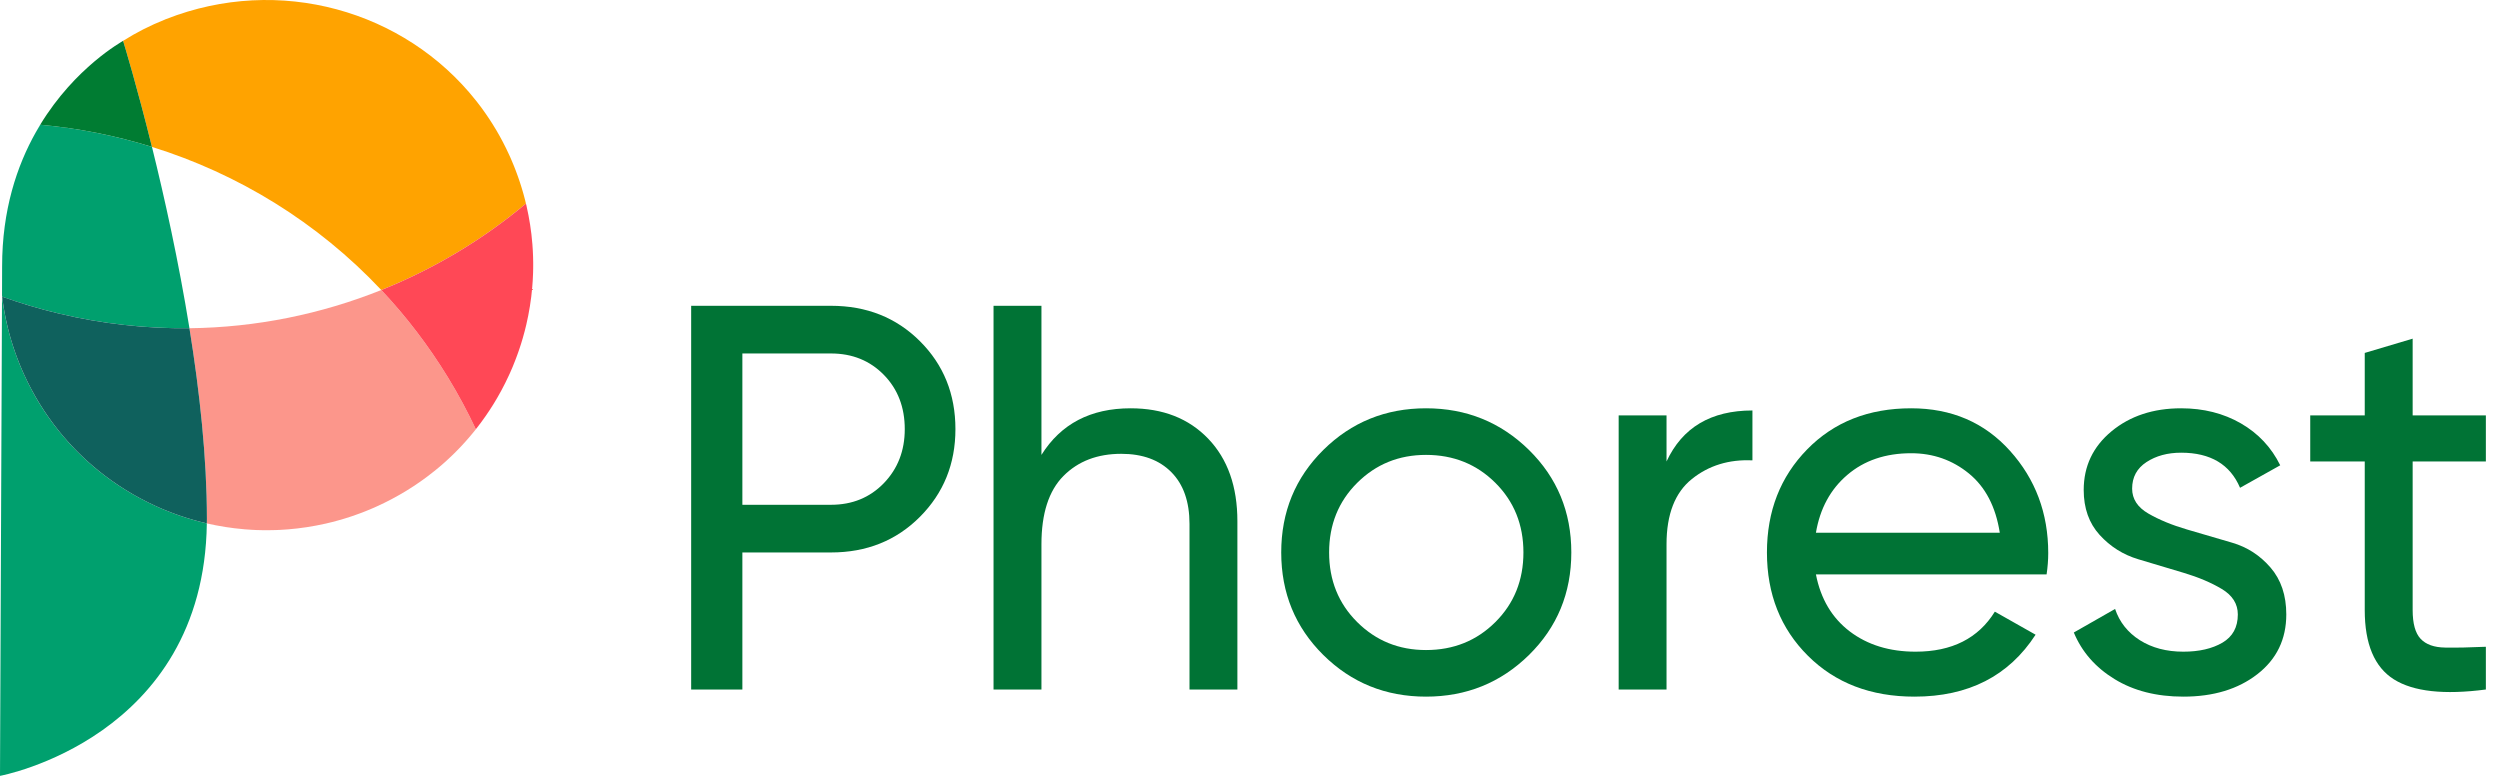
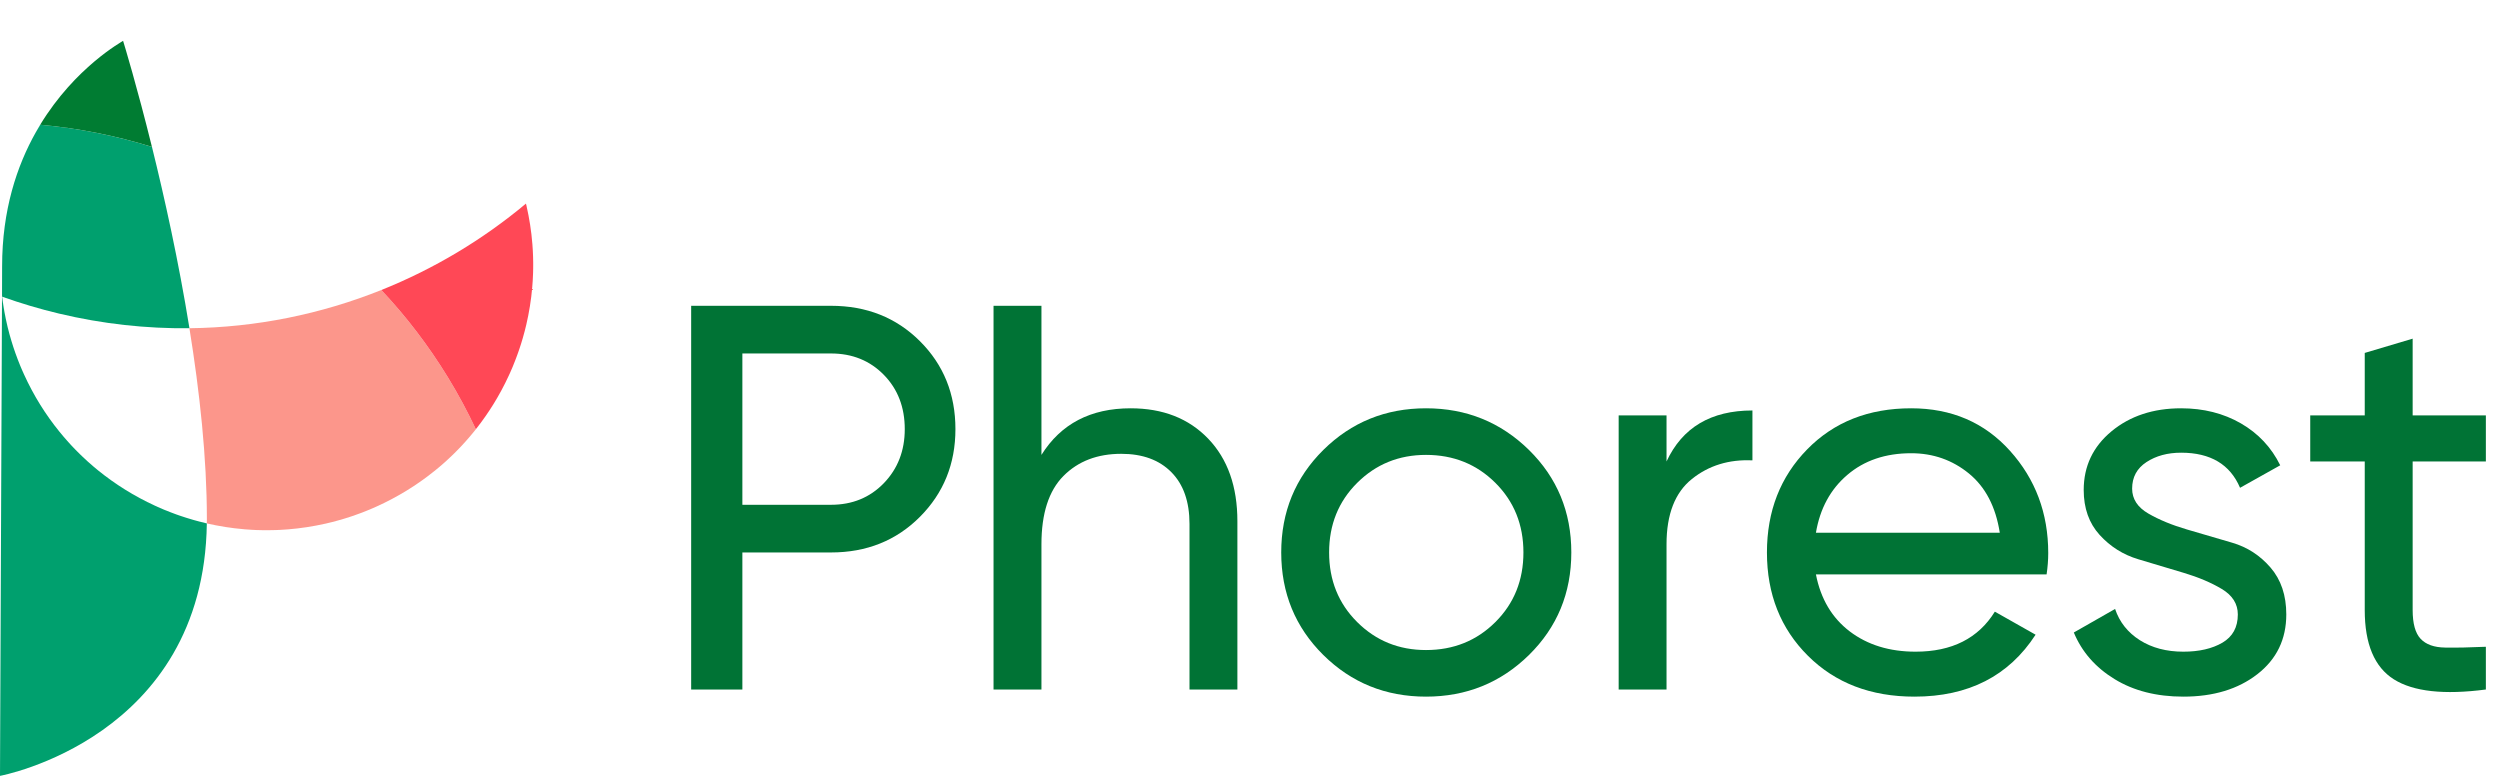
<svg xmlns="http://www.w3.org/2000/svg" width="116" height="36" viewBox="0 0 116 36" fill="none">
  <path d="M23.791 17.011C23.803 16.98 23.816 16.947 23.83 16.916C23.814 16.953 23.798 16.991 23.783 17.029C23.786 17.024 23.788 17.017 23.791 17.011Z" fill="#FF8080" />
-   <path d="M24.164 15.991C24.142 16.057 24.122 16.122 24.1 16.188C24.122 16.122 24.142 16.056 24.164 15.991Z" fill="#FF8080" />
  <path d="M21.945 20.084C22.595 19.293 23.154 18.41 23.601 17.442C23.194 18.321 22.685 19.152 22.079 19.917C22.035 19.973 21.991 20.029 21.945 20.084Z" fill="#FF8080" />
  <path d="M20.782 17.506C19.876 16.026 18.839 14.674 17.693 13.457C14.901 14.574 11.888 15.195 8.789 15.23C9.264 18.17 9.599 21.248 9.599 24.071C9.599 24.144 9.597 24.214 9.597 24.285C10.165 24.417 10.742 24.508 11.327 24.557C11.334 24.558 11.342 24.558 11.348 24.56C11.438 24.567 11.527 24.573 11.617 24.578C11.636 24.58 11.653 24.581 11.672 24.582C11.751 24.586 11.828 24.59 11.906 24.594C11.939 24.595 11.971 24.595 12.004 24.596C12.067 24.599 12.132 24.6 12.195 24.601C12.243 24.601 12.292 24.601 12.34 24.601C12.388 24.601 12.436 24.602 12.484 24.601C12.548 24.601 12.611 24.6 12.675 24.597C12.708 24.597 12.74 24.596 12.773 24.596C12.851 24.594 12.929 24.59 13.007 24.586C13.025 24.585 13.044 24.584 13.062 24.582C13.152 24.577 13.242 24.572 13.332 24.565C13.338 24.565 13.345 24.564 13.352 24.564C13.946 24.516 14.534 24.425 15.111 24.295C15.113 24.295 15.114 24.294 15.117 24.294C15.208 24.272 15.299 24.251 15.389 24.228C15.399 24.226 15.408 24.223 15.418 24.221C15.502 24.199 15.585 24.177 15.668 24.154C15.686 24.149 15.704 24.144 15.721 24.139C15.797 24.118 15.871 24.096 15.947 24.074C15.973 24.066 16 24.058 16.028 24.049C16.093 24.029 16.16 24.007 16.226 23.986C16.262 23.975 16.299 23.962 16.336 23.95C16.392 23.929 16.449 23.911 16.506 23.89C16.553 23.874 16.601 23.857 16.647 23.839C16.694 23.823 16.741 23.805 16.789 23.788C16.844 23.766 16.901 23.744 16.958 23.721C16.995 23.706 17.035 23.691 17.073 23.674C17.133 23.651 17.194 23.624 17.253 23.599C17.288 23.584 17.324 23.569 17.359 23.554C17.403 23.535 17.445 23.515 17.488 23.495C18.436 23.067 19.332 22.519 20.15 21.861C20.151 21.861 20.151 21.86 20.152 21.86C20.226 21.801 20.297 21.742 20.368 21.682C20.376 21.676 20.384 21.668 20.392 21.662C20.456 21.608 20.518 21.553 20.581 21.499C20.598 21.484 20.614 21.47 20.631 21.455C20.683 21.407 20.736 21.358 20.79 21.309C20.815 21.287 20.84 21.264 20.864 21.24C20.908 21.2 20.951 21.158 20.994 21.117C21.027 21.084 21.061 21.052 21.094 21.019C21.126 20.986 21.159 20.953 21.192 20.92C21.235 20.877 21.277 20.834 21.317 20.792C21.341 20.767 21.364 20.743 21.388 20.718C21.437 20.665 21.486 20.612 21.534 20.559C21.549 20.543 21.563 20.528 21.578 20.512C21.634 20.449 21.689 20.387 21.743 20.323C21.75 20.316 21.757 20.308 21.764 20.3C21.824 20.229 21.885 20.158 21.944 20.086C21.944 20.085 21.945 20.085 21.945 20.084C21.991 20.028 22.035 19.973 22.079 19.917C21.695 19.099 21.264 18.294 20.782 17.506Z" fill="#FC968B" />
-   <path d="M9.596 24.286C10.171 24.418 10.749 24.508 11.325 24.557C10.741 24.508 10.164 24.416 9.596 24.284V24.286Z" fill="#FF8080" />
+   <path d="M9.596 24.286C10.171 24.418 10.749 24.508 11.325 24.557C10.741 24.508 10.164 24.416 9.596 24.284V24.286" fill="#FF8080" />
  <path d="M24.738 12.465C24.737 12.528 24.736 12.592 24.735 12.656C24.736 12.592 24.738 12.528 24.738 12.465Z" fill="#FF8080" />
  <path d="M24.697 13.329C24.646 13.92 24.552 14.505 24.418 15.079C24.554 14.496 24.646 13.913 24.697 13.329Z" fill="#FF8080" />
  <path d="M24.256 15.687C24.235 15.761 24.212 15.836 24.19 15.91C24.213 15.836 24.235 15.761 24.256 15.687Z" fill="#FF8080" />
-   <path d="M2.759 20.031C2.099 19.216 1.549 18.323 1.117 17.378C1.559 18.348 2.114 19.236 2.759 20.031Z" fill="#0BAD7F" />
  <path d="M0.929 16.948C0.932 16.955 0.934 16.961 0.937 16.966C0.922 16.93 0.908 16.892 0.893 16.855C0.905 16.887 0.917 16.917 0.929 16.948Z" fill="#0BAD7F" />
  <path d="M9.597 24.286C9.588 24.283 9.579 24.281 9.57 24.279C9.568 24.278 9.565 24.278 9.563 24.278C9.472 24.257 9.382 24.234 9.291 24.21C9.281 24.208 9.272 24.205 9.262 24.203C9.179 24.182 9.096 24.159 9.014 24.136C8.995 24.131 8.977 24.125 8.958 24.12C8.884 24.099 8.809 24.077 8.736 24.053C8.708 24.046 8.681 24.037 8.653 24.028C8.587 24.007 8.522 23.987 8.457 23.964C8.419 23.952 8.382 23.939 8.345 23.927C8.288 23.907 8.233 23.888 8.177 23.868C8.129 23.85 8.083 23.832 8.035 23.815C7.988 23.797 7.941 23.781 7.895 23.762C7.838 23.741 7.782 23.718 7.726 23.694C7.693 23.682 7.661 23.669 7.628 23.657C7.623 23.654 7.617 23.652 7.611 23.649C7.55 23.623 7.49 23.596 7.429 23.571C7.395 23.556 7.36 23.541 7.326 23.526C7.281 23.506 7.236 23.485 7.192 23.465C6.223 23.02 5.337 22.464 4.543 21.819C4.543 21.819 4.542 21.817 4.541 21.817C4.469 21.758 4.397 21.698 4.326 21.638C4.319 21.63 4.31 21.624 4.302 21.616C4.239 21.562 4.176 21.507 4.114 21.452C4.098 21.438 4.082 21.423 4.065 21.409C4.012 21.36 3.959 21.311 3.908 21.262C3.882 21.24 3.857 21.216 3.833 21.193C3.79 21.152 3.747 21.11 3.704 21.069C3.672 21.036 3.638 21.004 3.605 20.97C3.572 20.937 3.539 20.905 3.506 20.871C3.465 20.828 3.423 20.785 3.381 20.741C3.359 20.718 3.336 20.692 3.313 20.669C3.264 20.616 3.215 20.562 3.167 20.509C3.152 20.493 3.138 20.477 3.124 20.46C3.068 20.399 3.013 20.336 2.959 20.272C2.952 20.264 2.946 20.256 2.939 20.248C2.878 20.178 2.819 20.106 2.761 20.033C2.759 20.032 2.758 20.031 2.758 20.031C2.113 19.236 1.558 18.348 1.117 17.378C1.098 17.335 1.078 17.294 1.06 17.251C1.043 17.216 1.028 17.181 1.013 17.145C0.988 17.085 0.963 17.026 0.937 16.966C0.935 16.961 0.932 16.955 0.93 16.948C0.917 16.917 0.906 16.887 0.893 16.855C0.869 16.797 0.847 16.739 0.824 16.681C0.809 16.641 0.794 16.601 0.78 16.56C0.758 16.504 0.737 16.449 0.717 16.391C0.703 16.352 0.689 16.312 0.676 16.272C0.656 16.214 0.636 16.156 0.617 16.098C0.606 16.061 0.593 16.023 0.582 15.987C0.561 15.924 0.543 15.862 0.524 15.8C0.514 15.767 0.505 15.736 0.496 15.703C0.474 15.633 0.455 15.562 0.435 15.492C0.43 15.468 0.424 15.445 0.418 15.423C0.395 15.34 0.375 15.256 0.353 15.172C0.352 15.163 0.349 15.154 0.347 15.144C0.238 14.691 0.154 14.23 0.097 13.766C0.096 13.752 0.095 13.739 0.093 13.727C0.074 18.882 0 36 0 36C0 36 9.462 34.262 9.597 24.286Z" fill="#00A06E" />
  <path d="M1.87 5.789C1.869 5.789 1.866 5.789 1.865 5.789C1.856 5.803 1.847 5.817 1.838 5.832C1.78 5.928 1.724 6.025 1.668 6.126C1.734 6.012 1.802 5.9 1.87 5.789Z" fill="#0BAD7F" />
  <path d="M0.101 13.766C0.099 13.746 0.096 13.726 0.094 13.704C0.094 13.712 0.094 13.719 0.094 13.727C0.095 13.741 0.096 13.754 0.098 13.766C0.099 13.766 0.1 13.766 0.101 13.766Z" fill="#0BAD7F" />
  <path d="M2.94 20.248C2.879 20.176 2.82 20.105 2.762 20.033C2.82 20.105 2.879 20.178 2.94 20.248Z" fill="#0BAD7F" />
  <path d="M8.79 15.23C8.287 12.114 7.63 9.153 7.051 6.816C5.368 6.293 3.63 5.947 1.87 5.789C1.801 5.9 1.734 6.012 1.668 6.126C0.779 7.701 0.098 9.757 0.098 12.356C0.098 12.535 0.096 13.009 0.094 13.704C0.096 13.726 0.099 13.746 0.101 13.767C0.953 14.071 1.829 14.333 2.729 14.548C4.761 15.033 6.792 15.252 8.79 15.23Z" fill="#00A06E" />
  <path d="M7.325 23.526C7.28 23.506 7.237 23.485 7.191 23.465C7.237 23.485 7.281 23.506 7.325 23.526Z" fill="#0BAD7F" />
  <path d="M7.191 23.465C6.248 23.03 5.356 22.479 4.543 21.819C5.337 22.464 6.223 23.02 7.191 23.465Z" fill="#0BAD7F" />
  <path d="M0.098 13.766C0.154 14.23 0.239 14.691 0.347 15.144C0.238 14.687 0.157 14.226 0.101 13.766C0.1 13.766 0.099 13.766 0.098 13.766Z" fill="#0BAD7F" />
  <path d="M0.894 16.855C0.87 16.796 0.847 16.739 0.824 16.681C0.847 16.739 0.87 16.798 0.894 16.855Z" fill="#0BAD7F" />
  <path d="M9.57 24.279C9.579 24.281 9.588 24.283 9.597 24.286V24.285C9.588 24.283 9.579 24.281 9.57 24.279Z" fill="#0BAD7F" />
  <path d="M0.418 15.423C0.395 15.34 0.374 15.256 0.354 15.172C0.375 15.256 0.395 15.34 0.418 15.423Z" fill="#0BAD7F" />
-   <path d="M9.6 24.071C9.6 21.247 9.264 18.17 8.79 15.23C6.792 15.252 4.761 15.033 2.73 14.548C1.829 14.333 0.953 14.071 0.102 13.766C0.157 14.226 0.238 14.687 0.348 15.144C0.35 15.154 0.353 15.163 0.354 15.172C0.374 15.256 0.396 15.34 0.418 15.423C0.425 15.445 0.431 15.468 0.436 15.492C0.456 15.562 0.475 15.633 0.496 15.703C0.505 15.736 0.514 15.767 0.524 15.8C0.543 15.861 0.562 15.924 0.582 15.987C0.594 16.023 0.606 16.061 0.618 16.098C0.637 16.156 0.657 16.214 0.677 16.272C0.69 16.312 0.703 16.352 0.717 16.391C0.737 16.448 0.759 16.504 0.78 16.561C0.794 16.601 0.809 16.641 0.825 16.681C0.847 16.739 0.87 16.797 0.894 16.855C0.909 16.892 0.923 16.93 0.938 16.966C0.963 17.026 0.989 17.085 1.014 17.145C1.029 17.181 1.044 17.216 1.06 17.251C1.078 17.294 1.098 17.335 1.117 17.378C1.549 18.323 2.099 19.216 2.759 20.031C2.759 20.031 2.76 20.032 2.761 20.033C2.819 20.105 2.879 20.176 2.939 20.248C2.947 20.256 2.953 20.264 2.959 20.272C3.014 20.336 3.069 20.399 3.125 20.46C3.139 20.477 3.154 20.493 3.168 20.509C3.215 20.562 3.265 20.616 3.314 20.669C3.337 20.692 3.359 20.718 3.382 20.741C3.424 20.785 3.465 20.828 3.507 20.871C3.54 20.905 3.573 20.937 3.605 20.97C3.638 21.004 3.672 21.037 3.705 21.069C3.748 21.11 3.791 21.152 3.834 21.193C3.858 21.216 3.883 21.24 3.908 21.262C3.96 21.313 4.013 21.36 4.066 21.409C4.082 21.423 4.099 21.438 4.115 21.452C4.177 21.509 4.24 21.562 4.303 21.616C4.311 21.624 4.319 21.63 4.327 21.638C4.398 21.698 4.47 21.758 4.543 21.817L4.544 21.819C5.357 22.479 6.247 23.03 7.192 23.465C7.238 23.485 7.281 23.506 7.326 23.526C7.36 23.541 7.396 23.556 7.43 23.571C7.49 23.596 7.551 23.623 7.611 23.649C7.649 23.664 7.688 23.679 7.726 23.694C7.783 23.718 7.838 23.741 7.895 23.762C7.942 23.781 7.989 23.797 8.035 23.815C8.083 23.832 8.13 23.851 8.178 23.868C8.233 23.888 8.289 23.907 8.346 23.927C8.382 23.939 8.42 23.952 8.458 23.964C8.522 23.987 8.588 24.007 8.653 24.028C8.681 24.037 8.709 24.046 8.736 24.053C8.81 24.077 8.884 24.099 8.959 24.12C8.978 24.125 8.995 24.131 9.014 24.136C9.096 24.159 9.18 24.182 9.263 24.203C9.273 24.205 9.282 24.208 9.292 24.21C9.382 24.234 9.472 24.257 9.563 24.278C9.566 24.278 9.568 24.278 9.571 24.279C9.58 24.282 9.588 24.283 9.597 24.285C9.597 24.214 9.6 24.144 9.6 24.071Z" fill="#0F615D" />
  <path d="M0.581 15.987C0.561 15.924 0.542 15.861 0.523 15.8C0.542 15.862 0.561 15.924 0.581 15.987Z" fill="#0BAD7F" />
  <path d="M9.562 24.278C9.472 24.257 9.381 24.234 9.291 24.21C9.382 24.234 9.472 24.257 9.562 24.278Z" fill="#0BAD7F" />
  <path d="M7.629 23.657C7.662 23.669 7.693 23.682 7.726 23.694C7.688 23.679 7.649 23.664 7.611 23.649C7.618 23.652 7.624 23.654 7.629 23.657Z" fill="#0BAD7F" />
  <path d="M23.816 7.625C23.815 7.618 23.811 7.613 23.809 7.607C23.825 7.645 23.84 7.682 23.855 7.721C23.841 7.689 23.83 7.657 23.816 7.625Z" fill="#FFAE33" />
-   <path d="M24.364 9.283C24.362 9.273 24.359 9.265 24.357 9.255C24.335 9.172 24.312 9.089 24.29 9.006C24.285 8.988 24.28 8.971 24.275 8.952C24.253 8.878 24.232 8.804 24.209 8.729C24.201 8.702 24.193 8.675 24.184 8.648C24.164 8.582 24.142 8.516 24.121 8.451C24.109 8.415 24.096 8.377 24.083 8.339C24.064 8.284 24.045 8.228 24.025 8.172C24.008 8.125 23.991 8.077 23.973 8.03C23.955 7.984 23.939 7.938 23.921 7.891C23.9 7.835 23.877 7.778 23.855 7.722C23.839 7.683 23.824 7.645 23.808 7.607C23.784 7.547 23.757 7.487 23.732 7.427C23.717 7.393 23.702 7.357 23.687 7.322C23.666 7.277 23.645 7.232 23.625 7.185C23.441 6.782 23.235 6.388 23.008 6.005C23.007 6.004 23.007 6.004 23.005 6.003C22.957 5.922 22.909 5.843 22.86 5.764C22.857 5.758 22.853 5.752 22.848 5.745C22.803 5.674 22.757 5.602 22.71 5.531C22.7 5.517 22.691 5.502 22.681 5.488C22.641 5.426 22.599 5.365 22.557 5.305C22.54 5.28 22.522 5.254 22.504 5.229C22.47 5.18 22.436 5.133 22.401 5.084C22.373 5.046 22.346 5.007 22.318 4.969C22.293 4.937 22.268 4.904 22.243 4.872C22.202 4.815 22.159 4.76 22.116 4.706C22.106 4.692 22.094 4.678 22.084 4.666C18.767 0.481 12.958 -1.175 7.718 0.881C7.71 0.885 7.699 0.888 7.691 0.891C7.679 0.896 7.668 0.901 7.657 0.905C7.655 0.907 7.654 0.907 7.653 0.908C6.965 1.181 6.317 1.513 5.711 1.895C5.711 1.895 5.712 1.902 5.716 1.911C5.773 2.098 6.354 4.005 7.05 6.816C11.039 8.058 14.727 10.306 17.692 13.457C20.127 12.481 22.395 11.127 24.403 9.447C24.391 9.393 24.377 9.337 24.364 9.283Z" fill="#FFA300" />
  <path d="M24.43 9.555C24.409 9.464 24.388 9.374 24.365 9.283C24.378 9.337 24.392 9.393 24.404 9.448C24.413 9.483 24.422 9.518 24.43 9.555Z" fill="#FFAE33" />
-   <path d="M23.008 6.005C23.235 6.388 23.441 6.782 23.625 7.185C23.438 6.777 23.232 6.383 23.008 6.005Z" fill="#FFAE33" />
  <path d="M24.432 9.562C24.563 10.136 24.654 10.721 24.7 11.312C24.654 10.728 24.565 10.145 24.432 9.562Z" fill="#FFAE33" />
  <path d="M17.693 13.457C18.839 14.673 19.876 16.026 20.782 17.506C21.264 18.294 21.695 19.099 22.079 19.916C22.685 19.152 23.195 18.321 23.601 17.442C23.621 17.399 23.641 17.356 23.66 17.314C23.675 17.279 23.69 17.243 23.706 17.208C23.732 17.149 23.759 17.089 23.784 17.029C23.799 16.991 23.814 16.953 23.829 16.916C23.853 16.859 23.876 16.803 23.897 16.746C23.916 16.7 23.933 16.653 23.95 16.607C23.968 16.56 23.987 16.513 24.003 16.465C24.023 16.41 24.044 16.353 24.062 16.298C24.075 16.262 24.088 16.224 24.1 16.188C24.123 16.122 24.143 16.057 24.165 15.99C24.174 15.964 24.182 15.936 24.19 15.91C24.213 15.836 24.235 15.761 24.257 15.687C24.262 15.669 24.267 15.651 24.272 15.633C24.296 15.551 24.319 15.468 24.34 15.385C24.343 15.375 24.345 15.365 24.348 15.356C24.372 15.266 24.393 15.176 24.415 15.085C24.416 15.083 24.416 15.08 24.417 15.079C24.551 14.505 24.645 13.92 24.696 13.329C24.696 13.322 24.697 13.315 24.697 13.309C24.705 13.219 24.711 13.129 24.717 13.04C24.719 13.022 24.719 13.004 24.72 12.986C24.725 12.908 24.729 12.83 24.731 12.752C24.733 12.72 24.734 12.687 24.735 12.656C24.736 12.592 24.738 12.528 24.739 12.465C24.74 12.417 24.74 12.369 24.74 12.322C24.74 12.273 24.74 12.225 24.74 12.177C24.739 12.113 24.738 12.05 24.736 11.986C24.735 11.954 24.735 11.921 24.734 11.89C24.731 11.812 24.727 11.734 24.724 11.656C24.722 11.637 24.722 11.62 24.721 11.601C24.716 11.512 24.71 11.423 24.703 11.334C24.702 11.326 24.702 11.32 24.701 11.312C24.654 10.721 24.563 10.136 24.432 9.562C24.431 9.56 24.431 9.557 24.431 9.555C24.422 9.518 24.413 9.483 24.404 9.447C22.396 11.126 20.128 12.481 17.693 13.457Z" fill="#FF4856" />
  <path d="M7.05 6.816C6.355 4.005 5.773 2.098 5.716 1.911C5.713 1.902 5.711 1.895 5.711 1.895C5.655 1.939 3.491 3.118 1.866 5.787C1.866 5.787 1.866 5.788 1.864 5.789C1.866 5.789 1.868 5.789 1.869 5.789C3.63 5.948 5.367 6.293 7.05 6.816Z" fill="#007C32" />
  <path fill-rule="evenodd" clip-rule="evenodd" d="M38.558 14.189C40.21 14.189 41.585 14.735 42.684 15.83C43.782 16.924 44.332 18.285 44.332 19.912C44.332 21.523 43.782 22.88 42.684 23.982C41.585 25.084 40.21 25.634 38.558 25.634H34.446V31.994H32.07V14.189H38.558ZM38.558 23.422C39.546 23.422 40.364 23.087 41.011 22.418C41.658 21.747 41.981 20.912 41.981 19.912C41.981 18.895 41.658 18.055 41.011 17.394C40.364 16.733 39.546 16.401 38.558 16.401H34.446V23.422H38.558Z" fill="#007335" />
  <path d="M52.46 18.945C53.959 18.945 55.159 19.416 56.062 20.357C56.964 21.298 57.415 22.575 57.415 24.186V31.994H55.193V24.312C55.193 23.278 54.913 22.477 54.35 21.908C53.788 21.34 53.014 21.057 52.026 21.057C50.919 21.057 50.025 21.399 49.343 22.086C48.662 22.773 48.323 23.829 48.323 25.253V31.994H46.1V14.189H48.323V21.107C49.225 19.666 50.604 18.945 52.46 18.945Z" fill="#007335" />
  <path fill-rule="evenodd" clip-rule="evenodd" d="M70.944 30.392C69.631 31.68 68.039 32.324 66.167 32.324C64.293 32.324 62.706 31.68 61.402 30.392C60.1 29.102 59.449 27.516 59.449 25.634C59.449 23.752 60.1 22.168 61.402 20.878C62.706 19.59 64.293 18.945 66.167 18.945C68.039 18.945 69.631 19.59 70.944 20.878C72.254 22.168 72.909 23.752 72.909 25.634C72.909 27.516 72.254 29.102 70.944 30.392ZM66.167 30.162C67.444 30.162 68.517 29.73 69.385 28.865C70.253 28 70.687 26.924 70.687 25.634C70.687 24.346 70.253 23.269 69.385 22.404C68.517 21.54 67.444 21.107 66.167 21.107C64.906 21.107 63.843 21.54 62.974 22.404C62.105 23.269 61.671 24.346 61.671 25.634C61.671 26.924 62.105 28 62.974 28.865C63.843 29.73 64.906 30.162 66.167 30.162Z" fill="#007335" />
  <path d="M77.327 21.412C78.06 19.835 79.388 19.046 81.313 19.046V21.361C80.223 21.31 79.285 21.599 78.503 22.226C77.72 22.854 77.327 23.862 77.327 25.252V31.993H75.106V19.276H77.327V21.412Z" fill="#007335" />
  <path fill-rule="evenodd" clip-rule="evenodd" d="M84.259 26.653C84.481 27.789 85.004 28.67 85.829 29.298C86.656 29.925 87.673 30.238 88.883 30.238C90.569 30.238 91.794 29.619 92.561 28.381L94.451 29.45C93.208 31.367 91.334 32.324 88.831 32.324C86.805 32.324 85.157 31.692 83.889 30.429C82.62 29.166 81.986 27.568 81.986 25.634C81.986 23.718 82.607 22.125 83.851 20.853C85.094 19.581 86.703 18.945 88.678 18.945C90.551 18.945 92.079 19.603 93.262 20.916C94.446 22.231 95.038 23.813 95.038 25.661C95.038 25.982 95.012 26.314 94.962 26.653H84.259ZM88.678 21.03C87.486 21.03 86.498 21.366 85.715 22.036C84.931 22.705 84.447 23.6 84.259 24.719H92.79C92.602 23.515 92.127 22.6 91.36 21.972C90.594 21.346 89.699 21.03 88.678 21.03Z" fill="#007335" />
  <path d="M98.931 22.672C98.931 23.152 99.182 23.539 99.684 23.829C100.185 24.119 100.783 24.365 101.477 24.568C102.171 24.77 102.869 24.975 103.57 25.181C104.273 25.386 104.867 25.771 105.353 26.335C105.84 26.9 106.084 27.624 106.084 28.509C106.084 29.662 105.637 30.586 104.742 31.282C103.848 31.977 102.704 32.324 101.307 32.324C100.064 32.324 98.999 32.053 98.115 31.51C97.229 30.968 96.598 30.247 96.225 29.348L98.14 28.255C98.344 28.865 98.728 29.348 99.289 29.705C99.851 30.06 100.523 30.238 101.307 30.238C102.039 30.238 102.644 30.099 103.121 29.82C103.597 29.54 103.835 29.105 103.835 28.512C103.835 28.021 103.588 27.627 103.095 27.331C102.6 27.034 102.006 26.783 101.312 26.576C100.618 26.368 99.92 26.159 99.219 25.95C98.516 25.74 97.918 25.363 97.424 24.821C96.931 24.278 96.684 23.583 96.684 22.735C96.684 21.633 97.114 20.725 97.973 20.013C98.834 19.301 99.91 18.945 101.205 18.945C102.243 18.945 103.168 19.178 103.977 19.644C104.785 20.111 105.394 20.76 105.802 21.59L103.938 22.634C103.478 21.549 102.567 21.005 101.205 21.005C100.575 21.005 100.039 21.151 99.596 21.441C99.153 21.731 98.931 22.141 98.931 22.672Z" fill="#007335" />
  <path d="M115.344 21.412H111.947V28.305C111.947 28.932 112.069 29.378 112.317 29.641C112.564 29.904 112.942 30.04 113.453 30.047C113.964 30.056 114.594 30.044 115.344 30.01V31.993C113.403 32.248 111.981 32.09 111.078 31.523C110.175 30.955 109.724 29.883 109.724 28.305V21.412H107.195V19.276H109.724V16.376L111.947 15.714V19.276H115.344V21.412Z" fill="#007335" />
</svg>